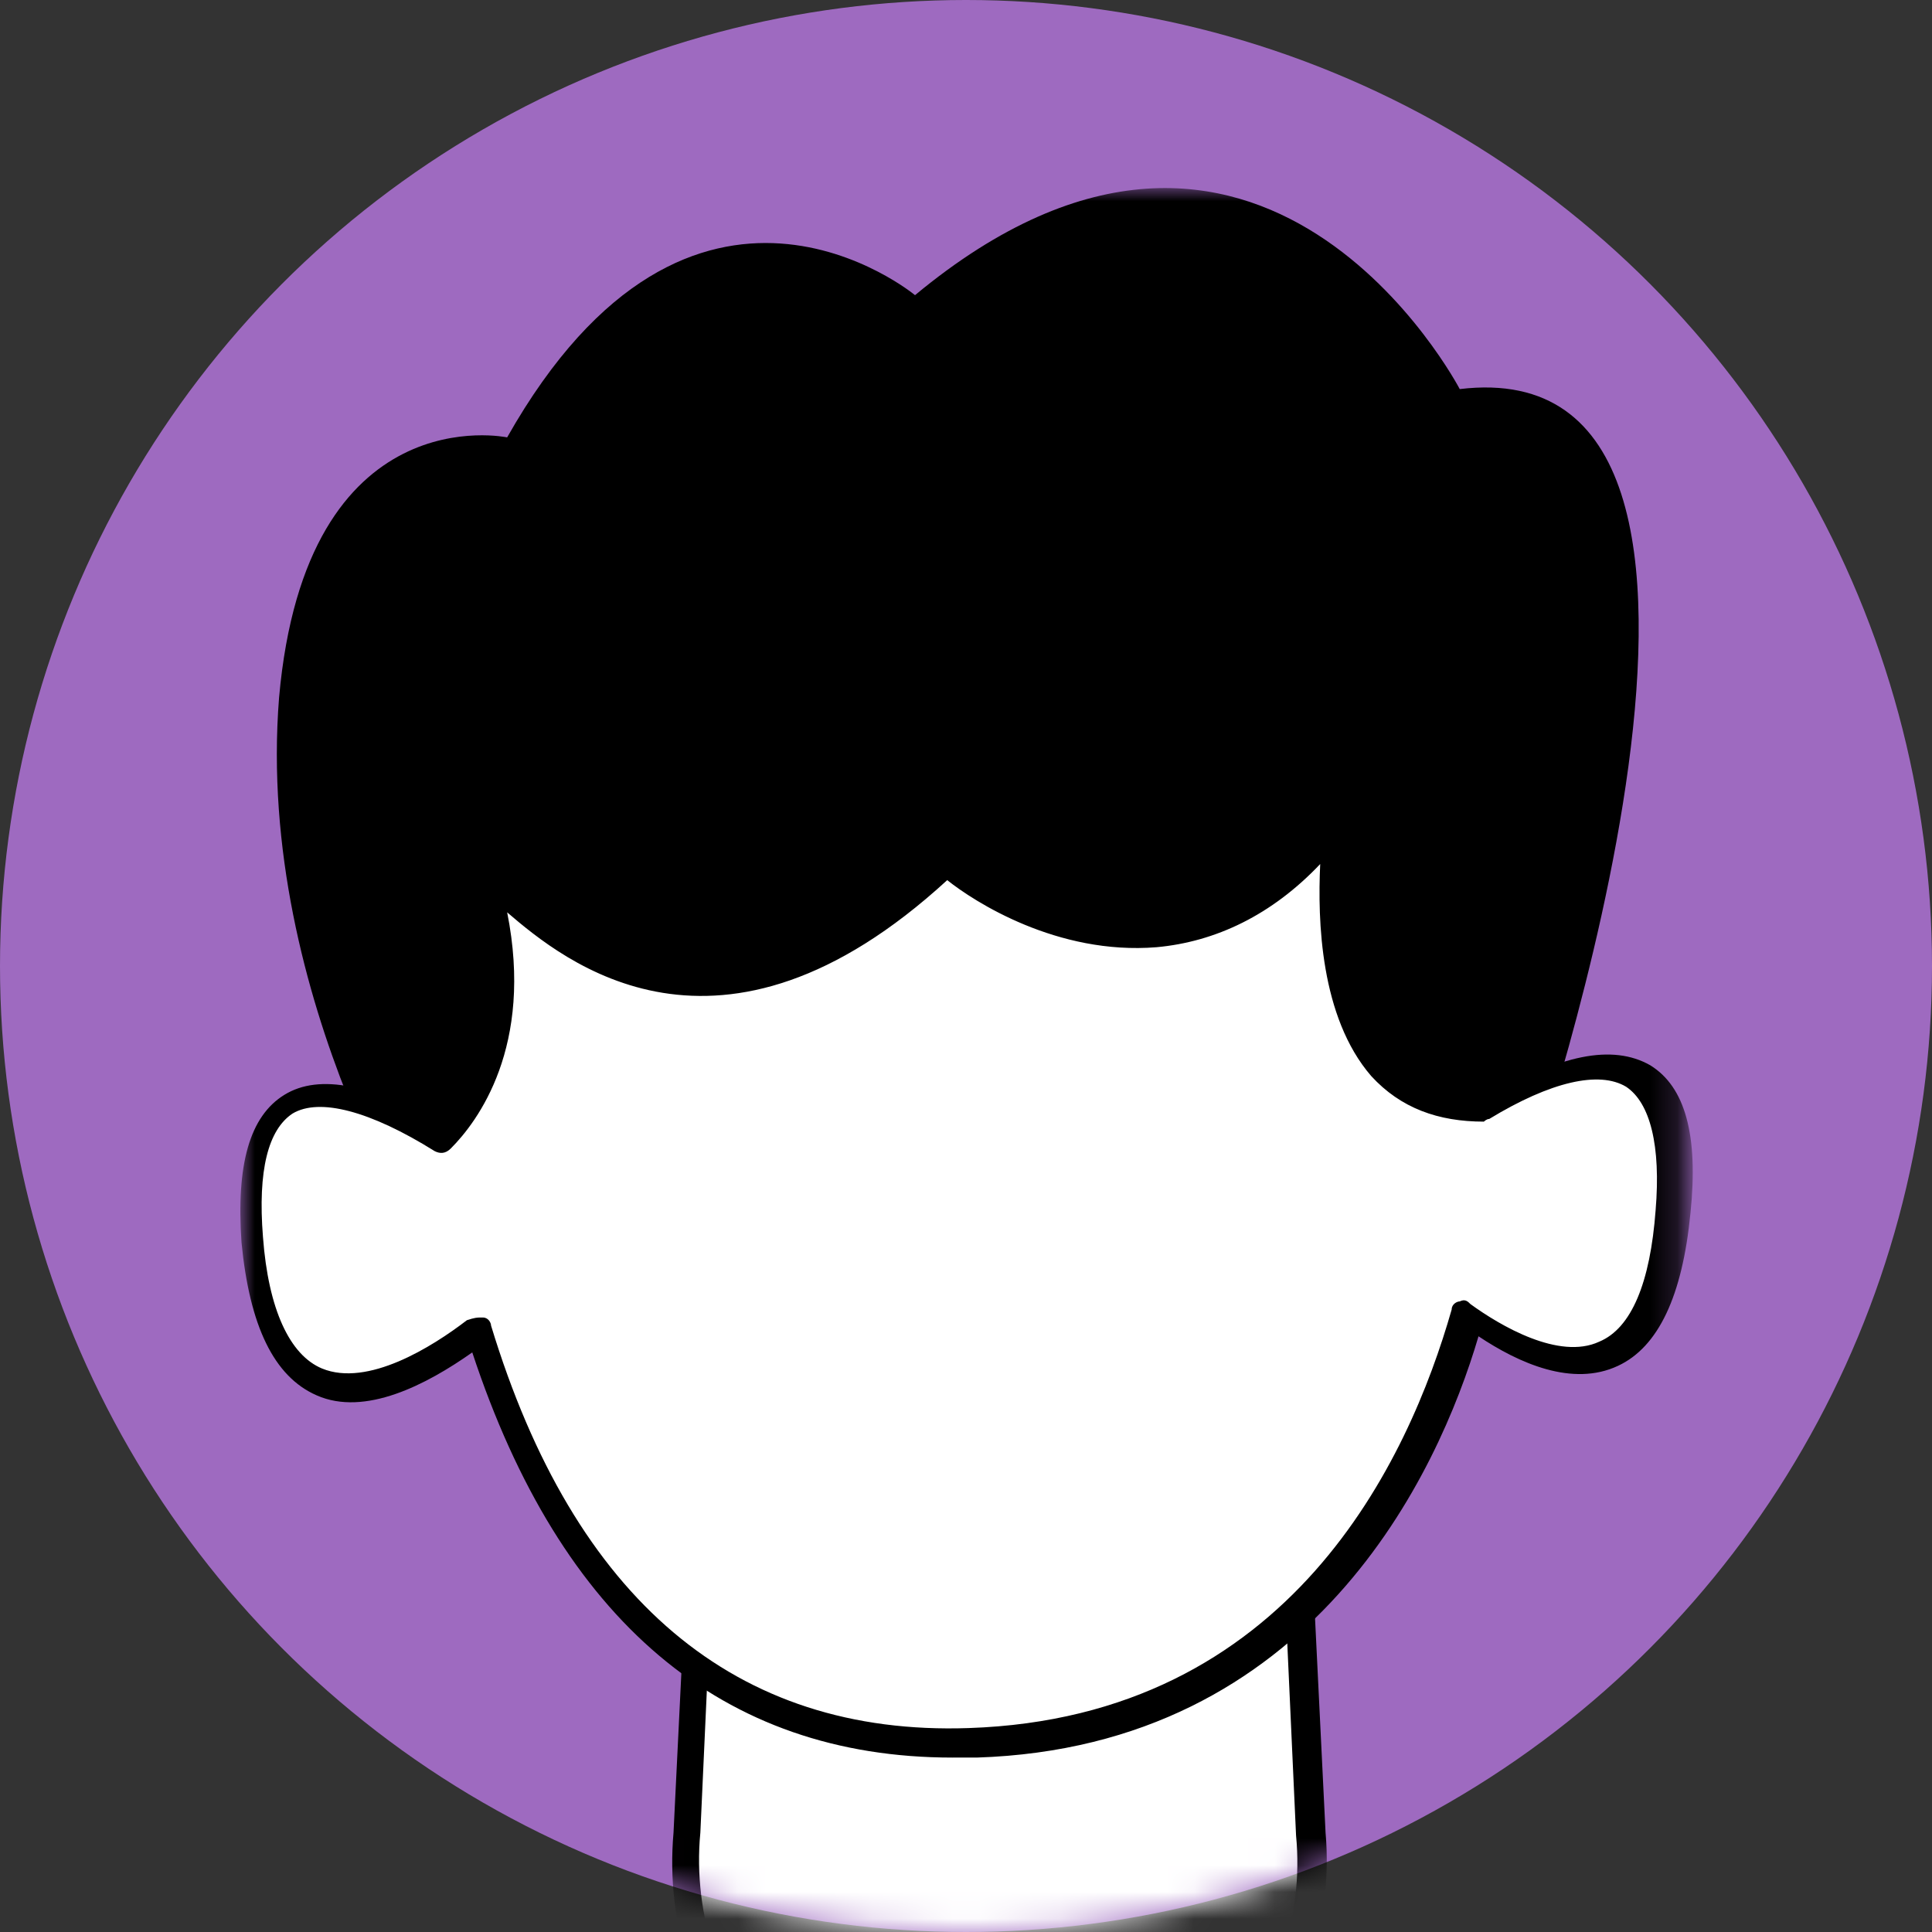
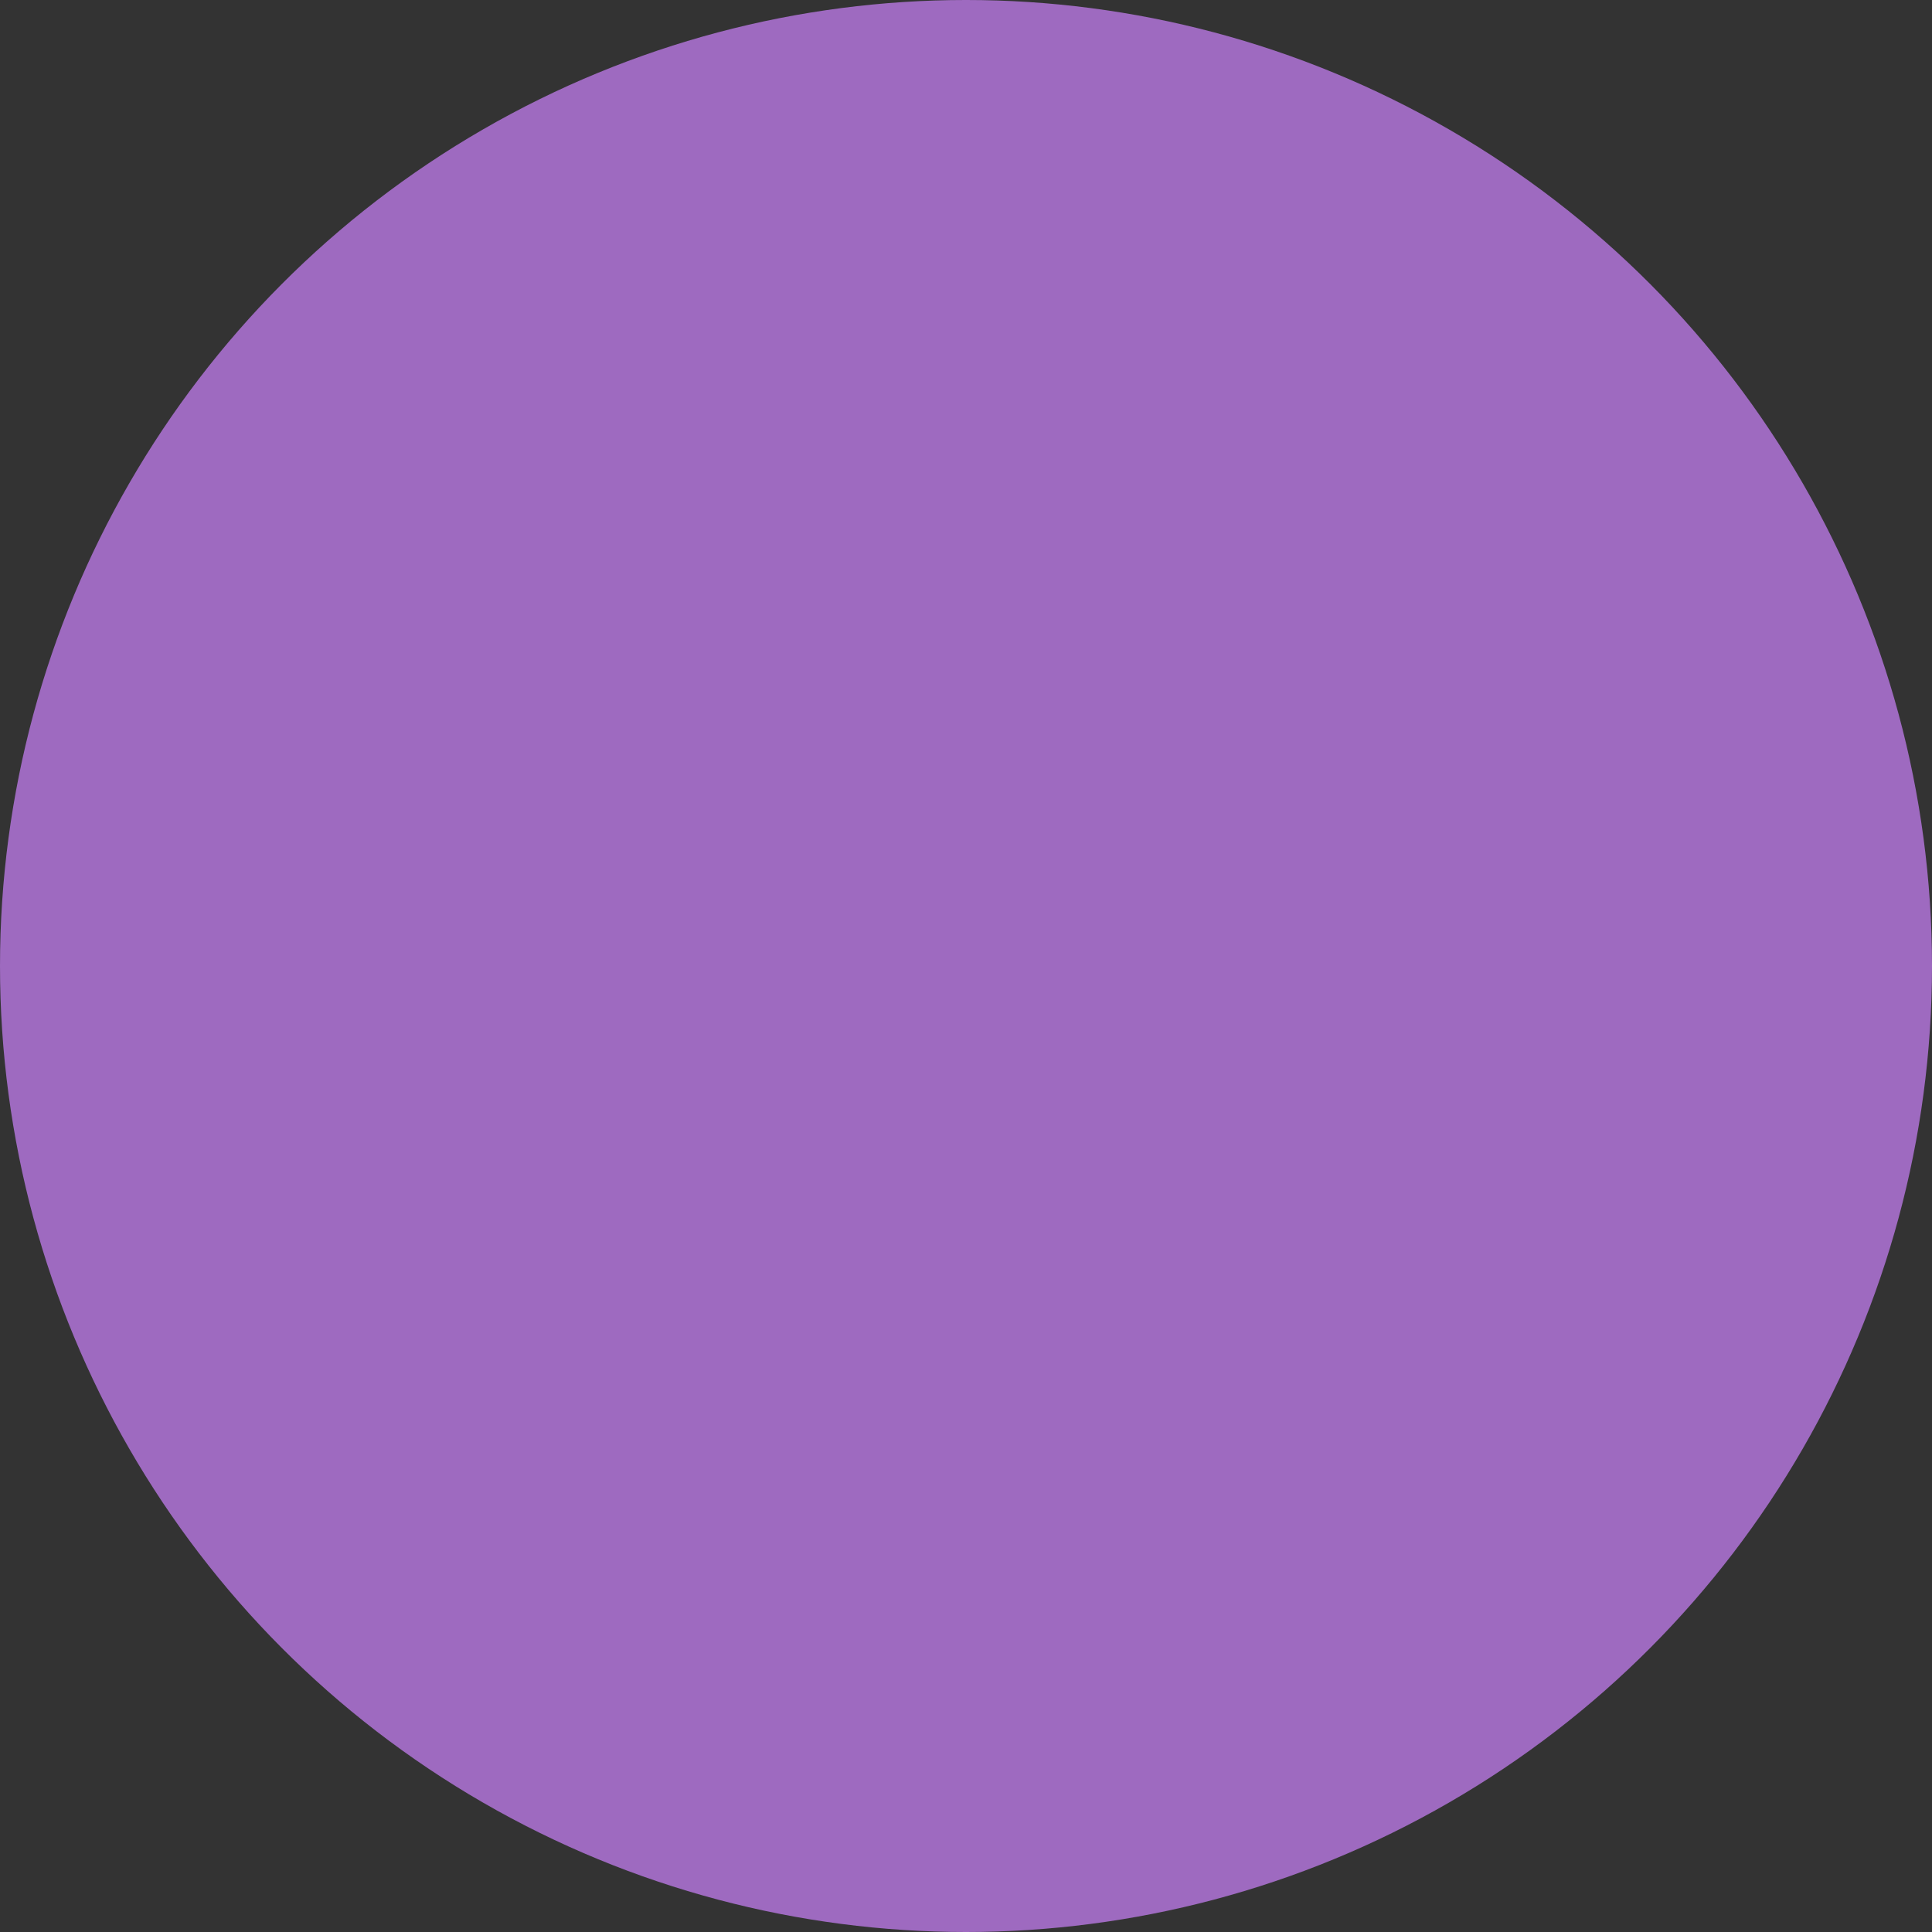
<svg xmlns="http://www.w3.org/2000/svg" version="1.1" id="レイヤー_1" x="0" y="0" viewBox="0 0 72 72" xml:space="preserve" enable-background="new 0 0 72 72">
  <rect x="0" y="0" width="72" height="72" fill="#333333" stroke="none" />
  <style>.st3{fill:#fff}</style>
  <circle cx="36" cy="36" r="36" fill="#9e6ac0" />
  <defs>
    <filter id="Adobe_OpacityMaskFilter" filterUnits="userSpaceOnUse" x="9" y="7" width="53.9" height="74.5">
      <feColorMatrix values="1 0 0 0 0 0 1 0 0 0 0 0 1 0 0 0 0 0 1 0" />
    </filter>
  </defs>
  <mask maskUnits="userSpaceOnUse" x="9" y="7" width="53.9" height="74.5" id="mask0_739_3571_00000047045073313501126840000001418437871419372199_">
-     <circle cx="36" cy="36" r="36" fill="#fff" filter="url(#Adobe_OpacityMaskFilter)" />
-   </mask>
+     </mask>
  <g mask="url(#mask0_739_3571_00000047045073313501126840000001418437871419372199_)">
    <path d="M57 43.8s10.7-30.9-2.6-29.3c0 0-7.4-14.2-20.3-3.5 0 0-8.3-6.9-15.2 5.3 0 0-7.5-1.6-8.5 9.7-.9 11.3 5.8 21.3 5.8 21.3L57 43.8z" />
    <path class="st3" d="M37.2 81c-6.8 0-12.2-5.9-11.6-12.7l1.1-22.4h21.1l1.1 22.4C49.4 75.1 44 81 37.2 81z" />
    <path d="M37.2 81.5c-3.4 0-6.7-1.4-9-3.9s-3.4-5.9-3.1-9.3l1.1-22.4c0-.3.2-.5.5-.5h21.1c.3 0 .5.2.5.5l1.1 22.4c.3 3.4-.9 6.8-3.2 9.3-2.4 2.4-5.6 3.9-9 3.9zM27.1 46.4l-1 21.9c-.3 3.1.8 6.3 2.9 8.6 2.1 2.3 5.1 3.6 8.2 3.6 3.1 0 6.1-1.3 8.2-3.6 2.1-2.3 3.2-5.4 2.9-8.5l-1-21.9H27.1z" />
    <path class="st3" d="M55.5 41.3c-7 .2-5.5-10.5-5.5-10.5-6.6 8.3-14.6 1.4-14.6 1.4-11.6 11-17.7-2-16.9 1.4 1.2 5.2-1 8-1.8 8.9-3-1.9-7.8-3.9-7.1 3.6.7 8.4 6.1 5.2 8.4 3.4 2.2 7.6 7 15.8 18.2 15.5 10.8-.3 16.3-8.3 18.4-16 2.5 1.8 7.1 3.8 7.7-3.9.7-7.3-3.8-5.6-6.8-3.8z" />
-     <path d="M35.5 65.5c-8.6 0-14.6-5.1-17.9-15.1-1.7 1.2-4 2.4-5.8 1.6-1.6-.7-2.5-2.6-2.8-5.7-.2-2.9.3-4.7 1.6-5.5 1.3-.8 3.3-.4 6 1.2 1-1.1 2.5-3.7 1.4-8.2-.1-.4-.2-.9.2-1.1.4-.2.8.1 1.4.6 2 1.8 7.3 6.4 15.5-1.4.2-.2.5-.2.7 0 0 0 3.4 2.9 7.5 2.5 2.4-.2 4.6-1.5 6.4-3.9.1-.2.4-.2.6-.1.2.1.3.3.3.5 0 .1-.8 5.9 1.6 8.6.8.9 1.9 1.4 3.3 1.4 2.6-1.6 4.6-2 6-1.2 1.3.8 1.8 2.6 1.5 5.5-.3 3.1-1.2 5-2.7 5.7-1.7.8-3.7-.1-5.2-1.1-1.5 5.1-6.2 15.3-18.7 15.7h-.9zM17.9 49.1h.1c.2 0 .3.2.3.3 3.1 10.2 9.1 15.3 17.8 15 12-.4 16.4-10 18-15.6 0-.2.2-.3.3-.3.2-.1.3 0 .4.1 1.1.8 3.3 2.1 4.8 1.4 1.2-.5 1.9-2.2 2.1-4.9.2-2.4-.2-4-1.1-4.6-1-.6-2.8-.2-5.1 1.2-.1 0-.2.1-.2.1-1.7 0-3.1-.5-4.2-1.7-1.9-2.2-2-5.8-1.9-7.9-1.8 1.9-3.9 2.9-6.1 3.1-3.7.3-6.8-1.7-7.8-2.5-8.5 7.8-14.3 3-16.4 1.2 1 5-1.1 7.8-2.1 8.8-.2.2-.4.2-.6.1-2.4-1.5-4.3-2-5.3-1.4-.9.6-1.3 2.1-1.1 4.6.2 2.7 1 4.4 2.2 4.9 1.7.7 4.1-.8 5.4-1.8.3-.1.4-.1.5-.1z" />
  </g>
</svg>